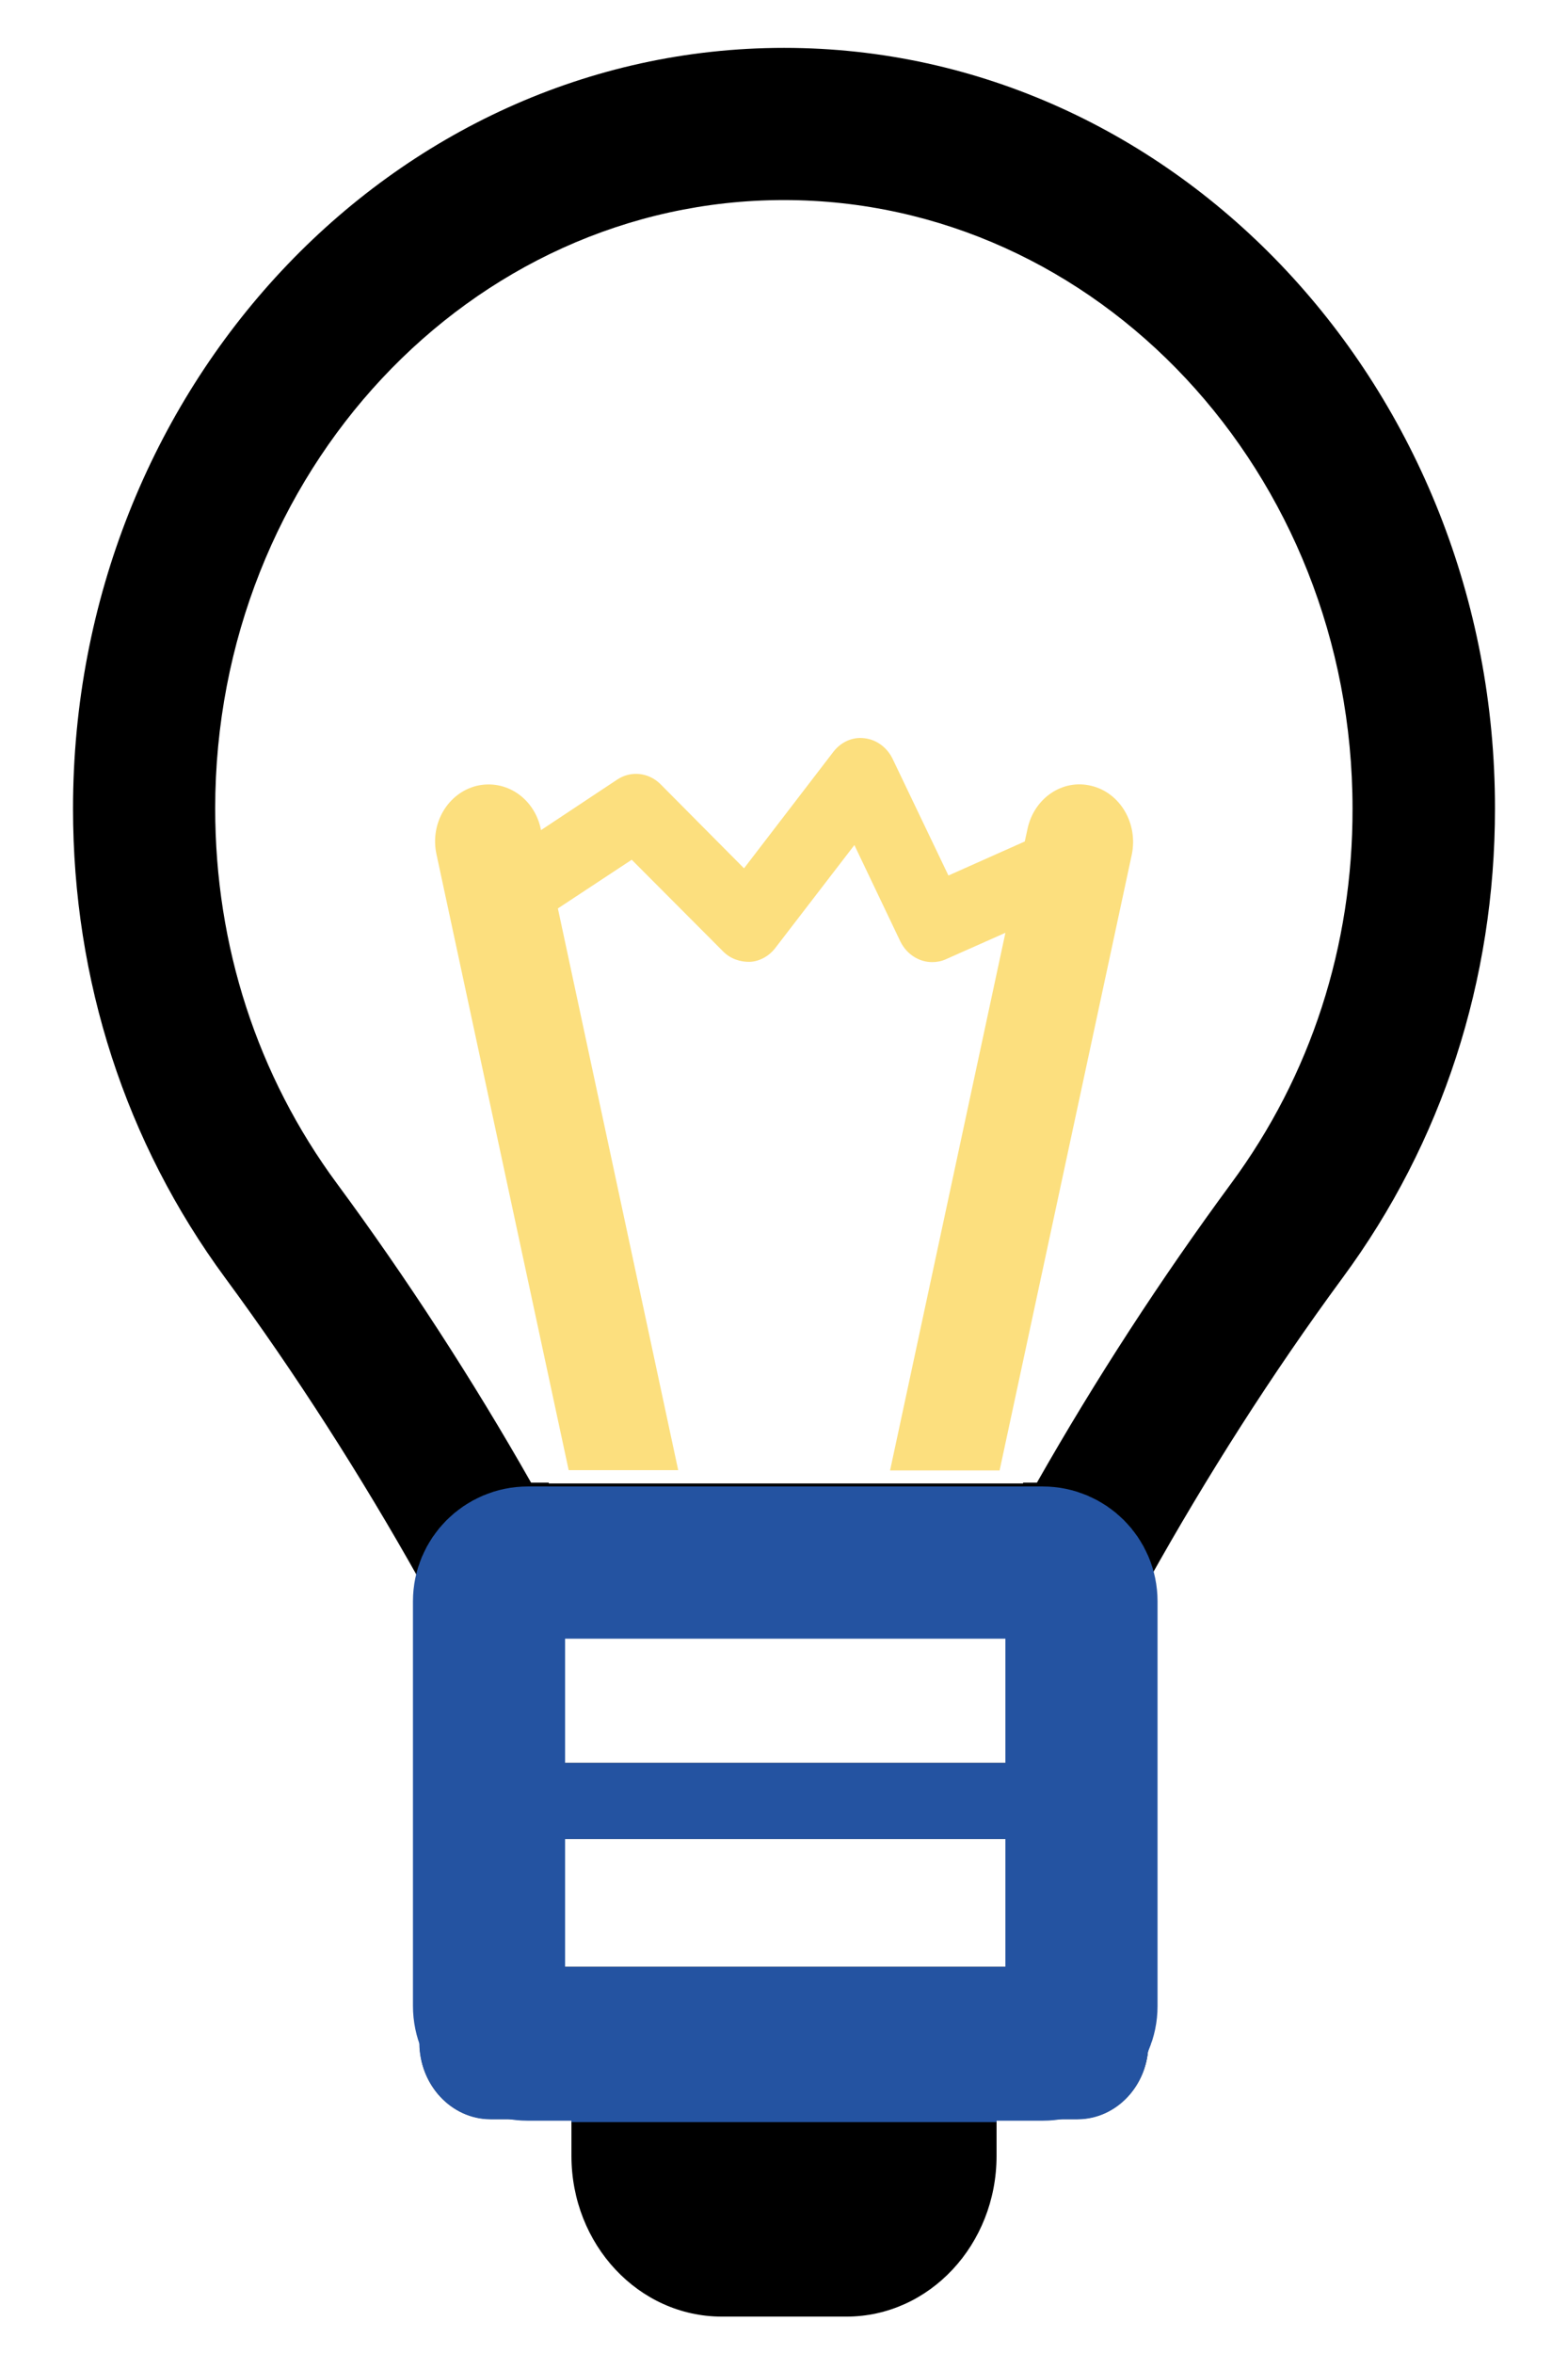
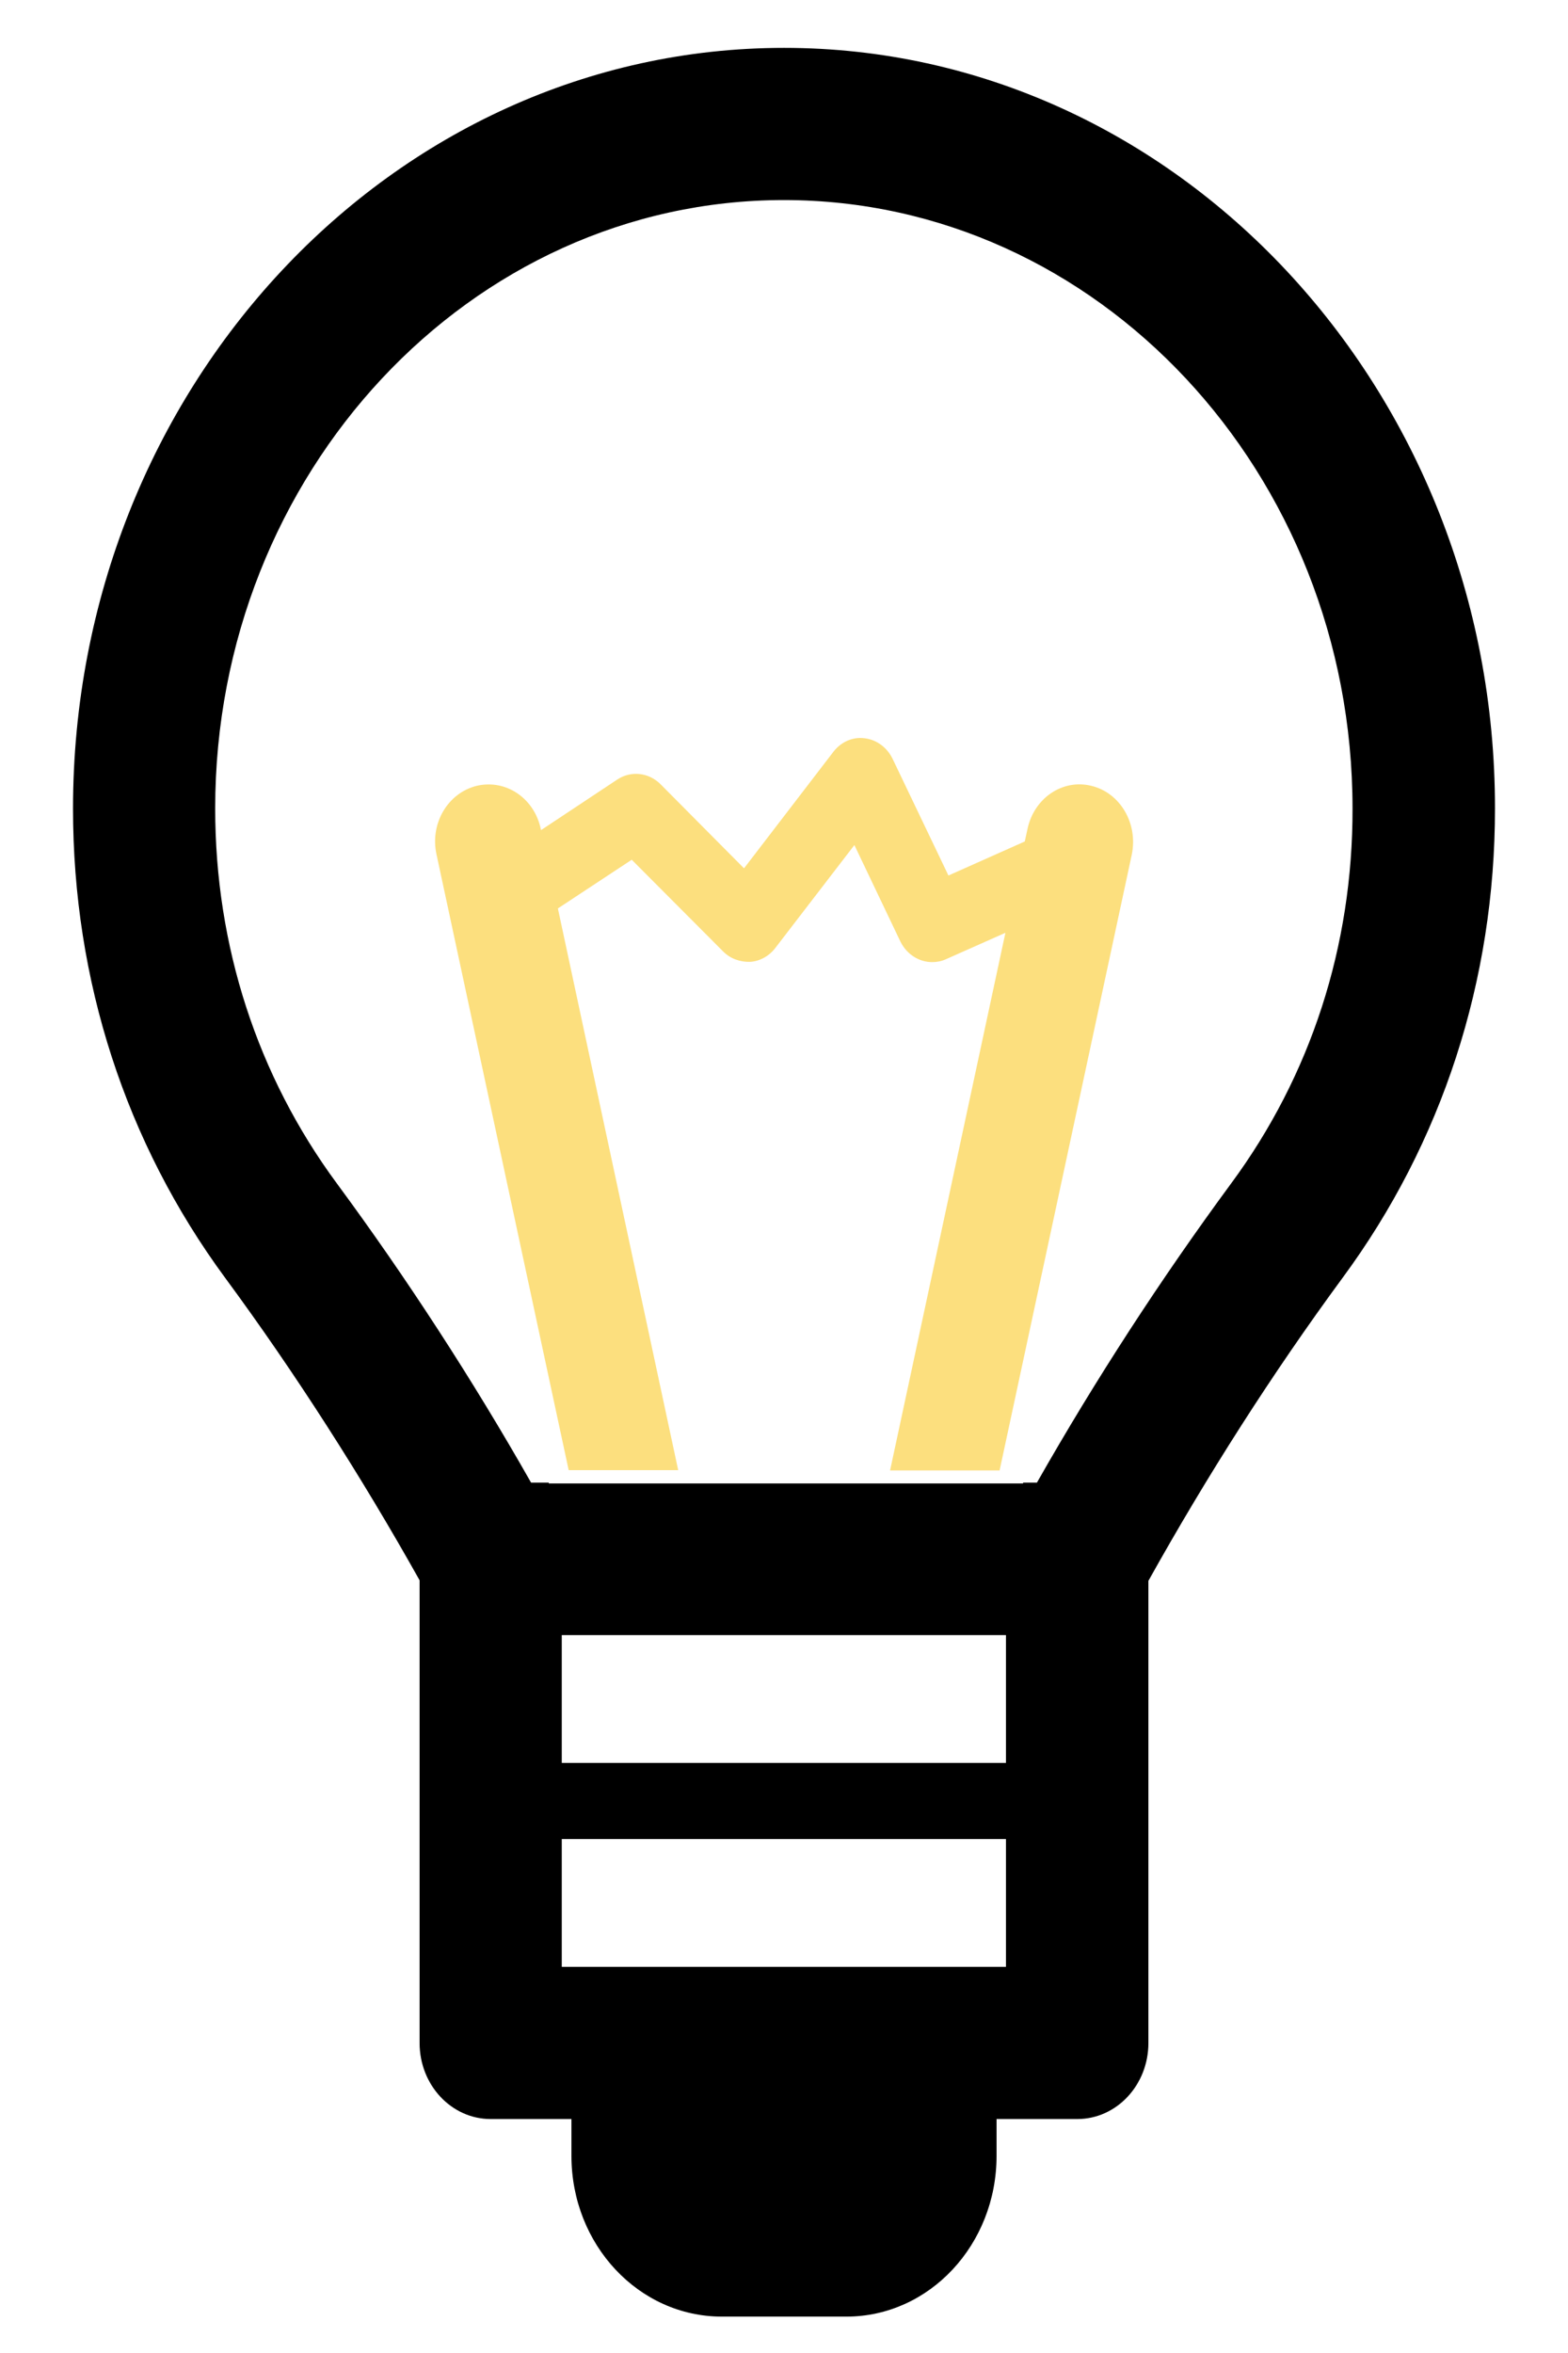
<svg xmlns="http://www.w3.org/2000/svg" version="1.1" id="Ebene_2" x="0px" y="0px" viewBox="0 0 566.9 850.4" style="enable-background:new 0 0 566.9 850.4;" xml:space="preserve">
  <style type="text/css">
	.st0{fill:#FCDF7E;}
	.st1{fill:#2453A1;}
	.st2{fill:none;stroke:#2453A1;stroke-width:55;stroke-miterlimit:10;}
</style>
  <g>
    <path d="M283.5,17.3c-141.8,0-257.1,123.3-257.1,274.9c0,62.1,19,120.7,55,169.6c25.3,34.3,49.4,72,70.3,109.3v167.2   c0,15.2,11.5,27.5,25.7,27.5h29.2v13.3c0,32.1,24.3,58.1,54.4,58.1h45c30,0,54.3-26,54.3-58.1v-13.3h29.2   c14.2,0,25.7-12.3,25.7-27.5v-167c21.1-37.8,44.6-74.7,70.2-109.5c36-48.8,55.1-107.5,55.1-169.6   C540.6,140.6,425.2,17.3,283.5,17.3z M363.8,710.8H203.1v-46.2h160.6V710.8z M363.8,637.1H203.1v-46.2h160.6V637.1z M445.1,427.7   c-25.4,34.5-49,70.8-70.2,108.1h-5v0.3H198.4v-0.3H192c-21-37-45.1-74.1-70.2-108.1c-28.8-39-44-85.9-44-135.5   c0-121.2,92.2-219.9,205.6-219.9c113.4,0,205.6,98.6,205.6,219.9C489.1,341.9,473.9,388.7,445.1,427.7z" />
    <path class="st0" d="M394.6,284c-10.4-2.6-20.7,4.4-23.1,15.5l-1,4.6l-27.6,12.3l-20.2-42.2c-2-4.1-5.8-6.9-10.1-7.4   c-4.4-0.6-8.6,1.4-11.3,4.9l-32.3,42.1l-30.2-30.4c-4.2-4.2-10.6-5-15.6-1.7L195.6,300l-0.1-0.5c-2.4-11.1-12.6-18-23.2-15.5   c-10.4,2.6-16.9,13.6-14.5,24.7l47.8,222.6h39.6l-43.5-203l26.7-17.6l33.1,33.2c2.6,2.6,6.1,3.8,9.7,3.7c3.5-0.2,6.9-2.1,9.1-5   l28.6-37.2l16.6,34.8c2.3,4.7,6.8,7.5,11.5,7.5c1.7,0,3.3-0.3,4.9-1l21.6-9.6l-41.7,194.3h39.6l47.8-222.6   C411.5,297.6,405,286.5,394.6,284z" />
  </g>
-   <path class="st1" d="M177.4,765.9h29.2v1h153.7v-1h29.2c14.2,0,25.7-12.3,25.7-27.5V590.9h-51.5v46.2H203.1v-46.2h-51.5v147.4  C151.7,753.5,163.2,765.9,177.4,765.9z M203.1,664.6h160.6v46.2H203.1V664.6z" />
-   <path class="st2" d="M377,738.9H190.8c-7.7,0-14-6.3-14-14V578.7c0-7.7,6.3-14,14-14H377c7.7,0,14,6.3,14,14v146.3  C391,732.6,384.7,738.9,377,738.9z" />
</svg>